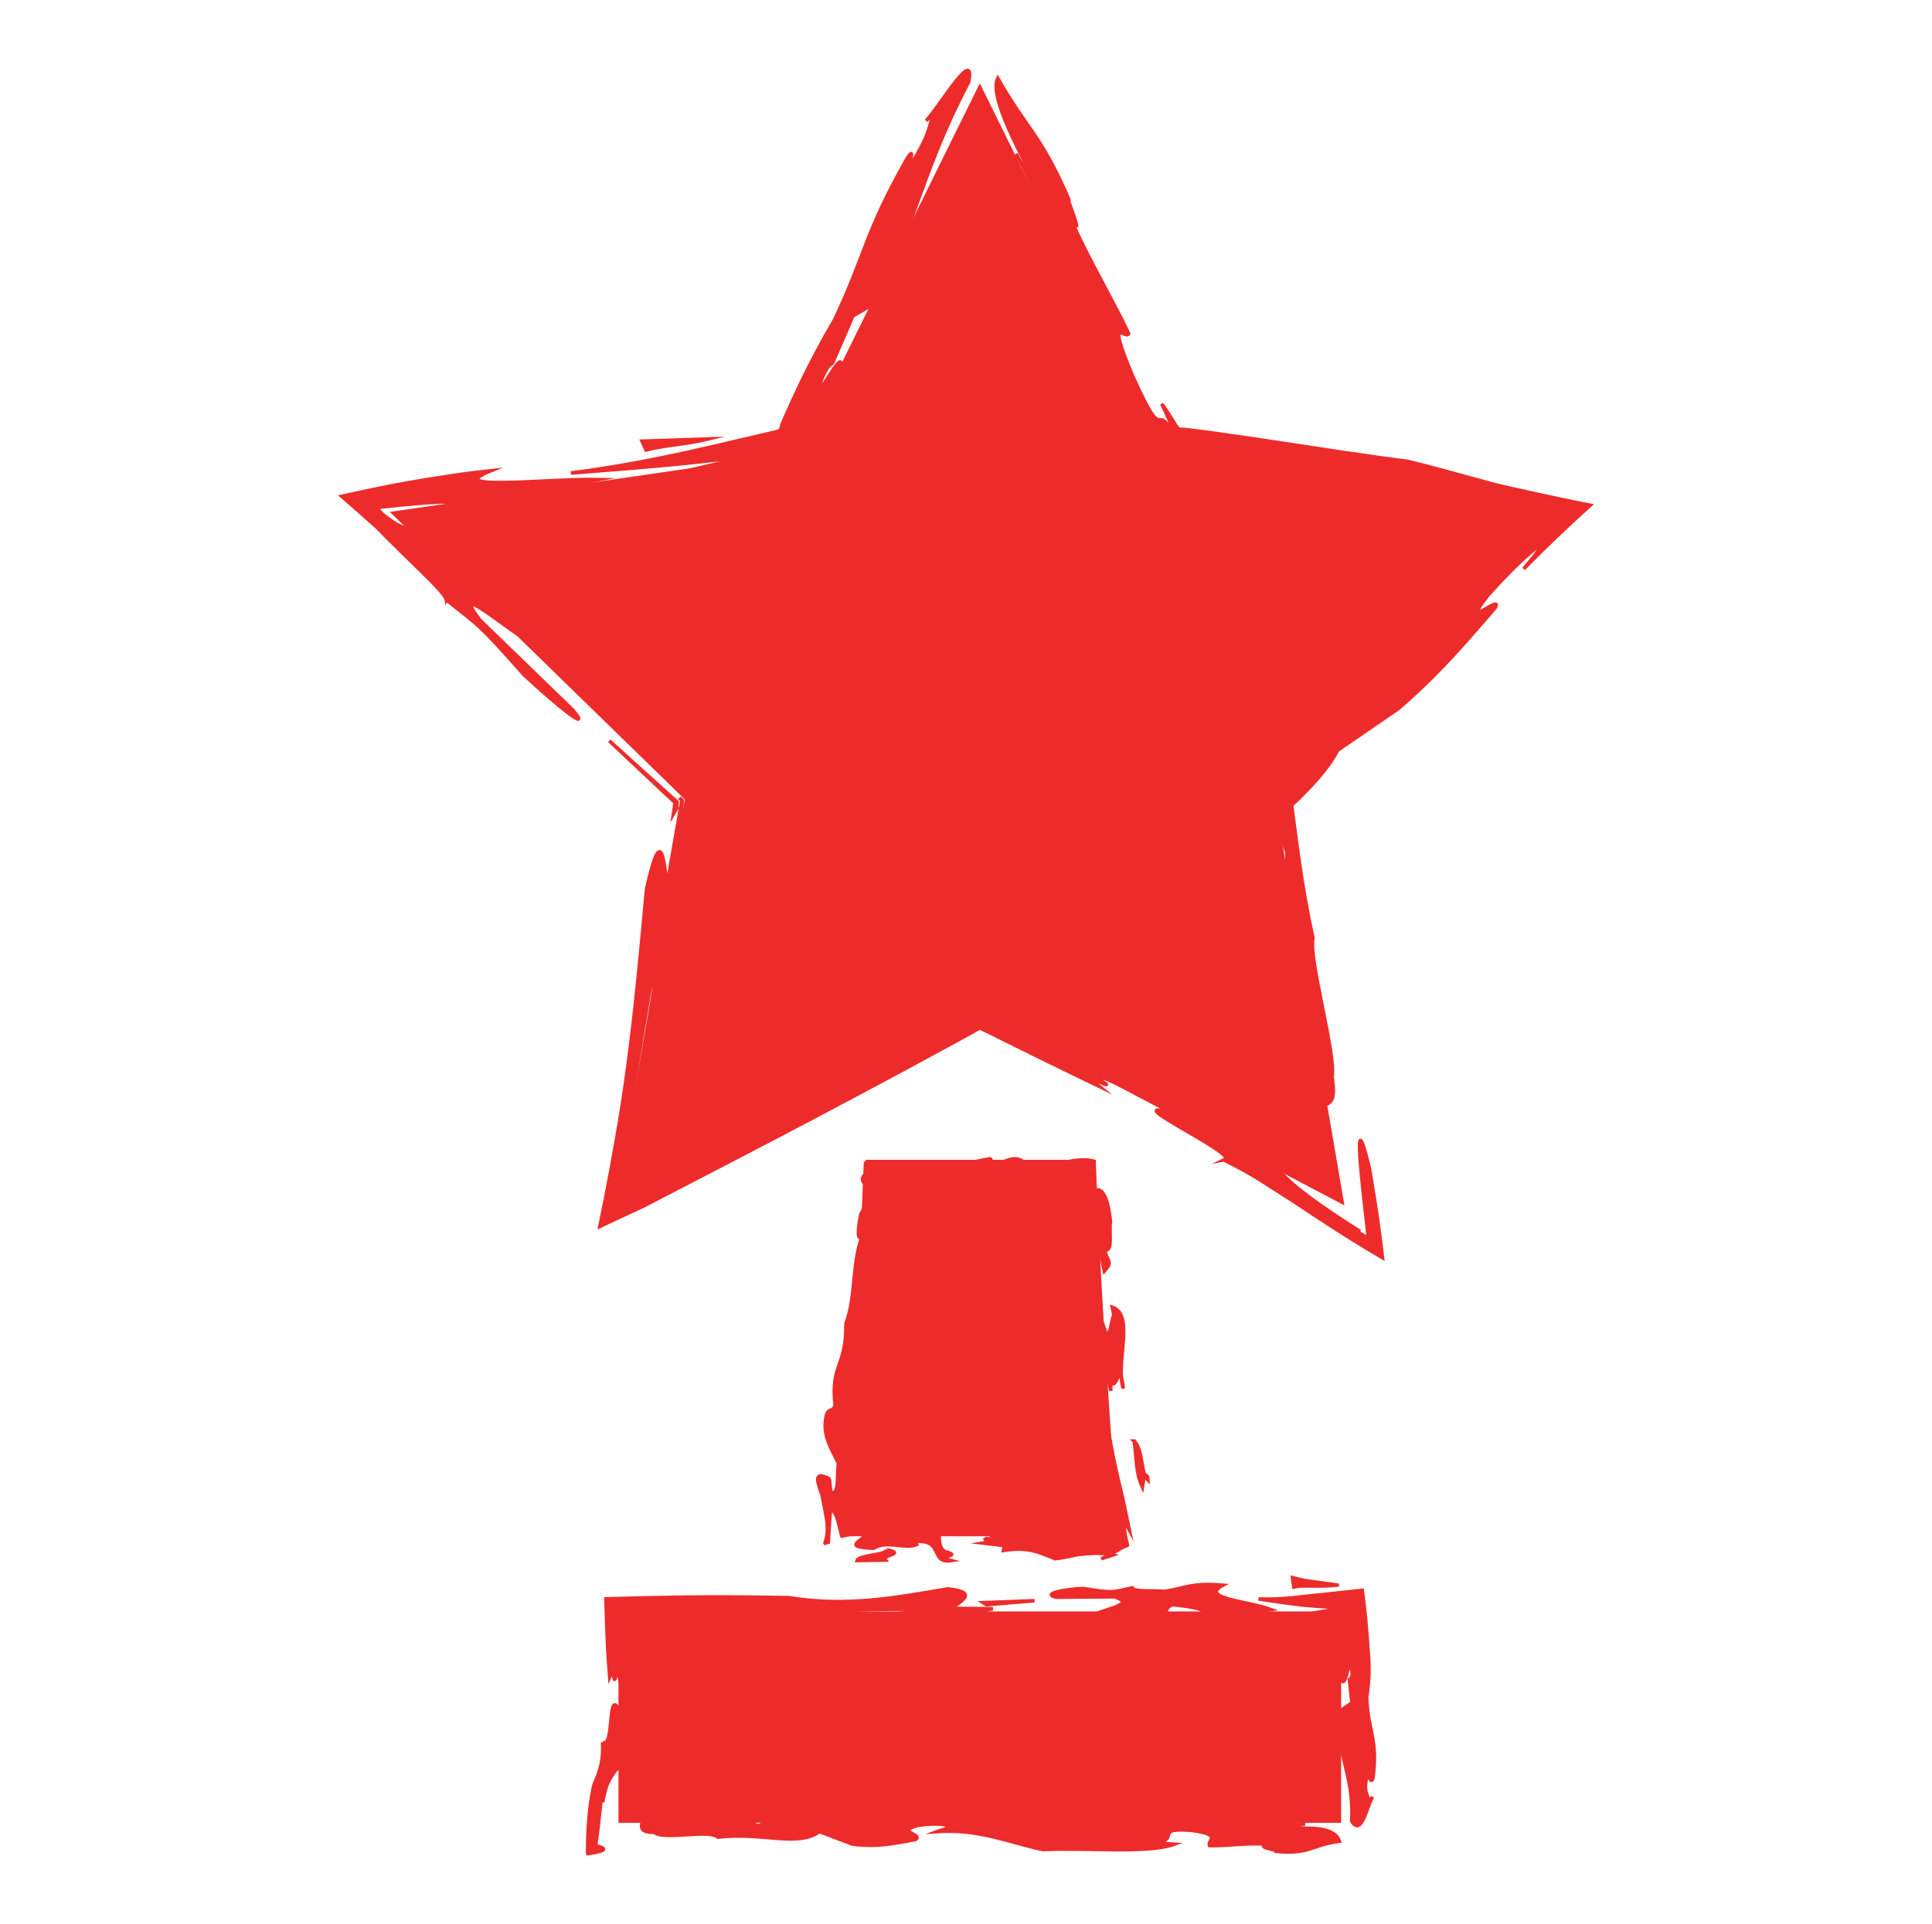
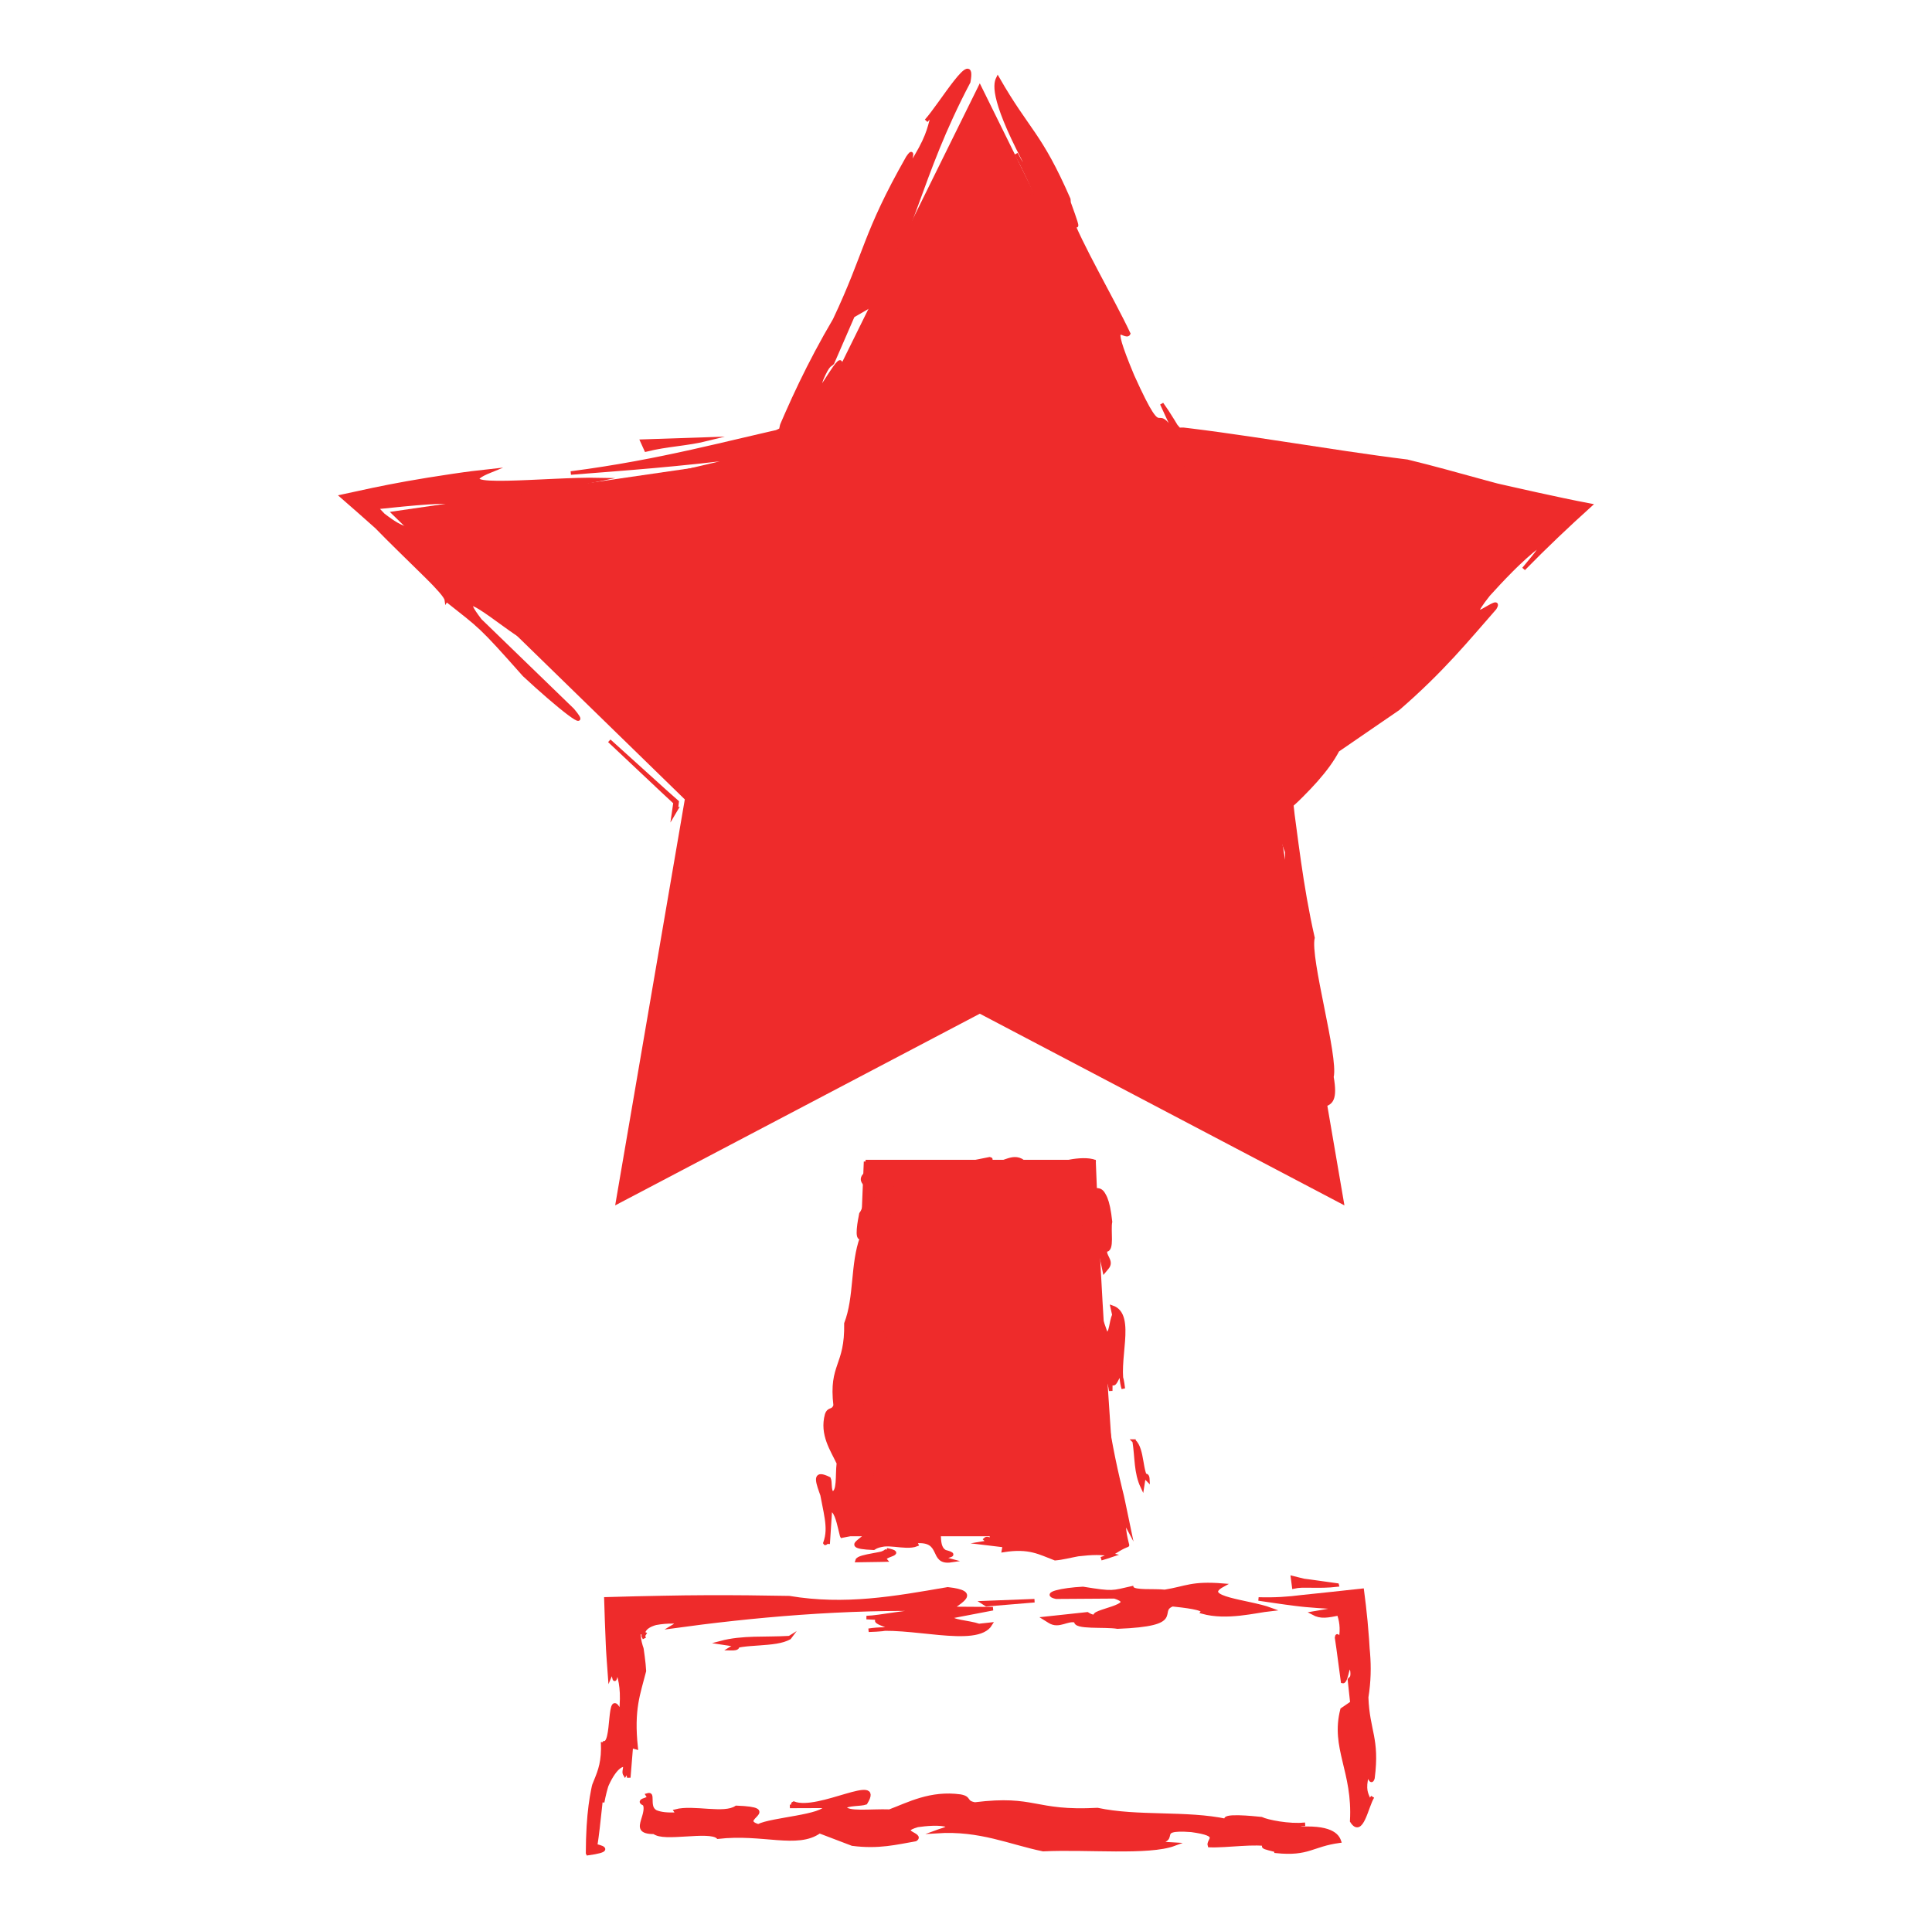
<svg xmlns="http://www.w3.org/2000/svg" id="_ëÎÓÈ_1" viewBox="0 0 1643.94 1637.44">
  <defs>
    <style>.cls-1{fill:#ee2b2b;stroke:#ee2b2b;stroke-miterlimit:10;stroke-width:3px;}</style>
  </defs>
-   <path class="cls-1" d="m1139.67,1549.8h-611.92v-176.94h611.92v176.94Z" />
  <path class="cls-1" d="m1085.78,1575.52c8-.12-22.25-4.19-5.21-5.28-11.84-3.12-36.51.98-51.46.38-1.75-4.92,11.48-9.24-15.3-12.95-35.81-2.74-4.53,9.96-36.51,10.46l21.9,1.31c-21.91,8.16-74.05,2.79-111.61,4.61-28.16-5.75-53.62-17.77-90.37-15.38,2.02-.77,11.06-2.51,9.24-5.08-6.75-2.34-18.68-1.11-25.68-.12-19.21,5.55,5.37,7.72-1.86,12.05-16.02,2.75-31.15,6.78-53.67,3.85l-27.95-10.65c-18.74,13.5-48.47.29-86.38,4.73-3.71-3.48-15.38-2.77-27.05-2.06-5.84.36-11.67.71-16.51.55-2.42-.08-4.59-.3-6.39-.71-.9-.21-1.71-.46-2.4-.77-.6-.31-1.57-.68-2.12-1.12-5.89.04-8.87-1.11-9.94-2.95-1.09-1.84-.46-4.36.33-7.06.82-2.69,1.76-5.56,2.11-8.08.36-2.52.24-4.7-.79-6.02-2.53-1.11-2.61-1.86-2.1-2.44.56-.58,1.83-.98,2.98-1.38,1.16-.4,2.21-.8,2.57-1.38.4-.58.01-1.33-.71-2.44,1.21-.35,1.81-.31,2.2,0,.38.31.54.91.63,1.7.18,1.58,0,3.91.29,6.26.31,2.35,1.11,4.7,3.95,6.33,3.84,1.62,9.56,2.51,18.75,1.91l-1.8-2.57c15.12-4.03,41.25,4.04,51.63-3.09,39.47,1.47-.67,10,18.69,15.73,11.29-5.84,55.95-7.94,57.55-16.65l-30.67.11c4.97-.23,1.14-2.04,3.16-2.8,21.18,8.31,76.97-25.54,61.34-.22-4.06,1.52-14.88.7-18.06,3.51,1.57,5.9,22.57,2.93,38.35,3.52,16.24-6.08,34.78-16.25,60.23-12.79,8.8,1.58,3.59,5.15,12.38,6.73,51.89-6.42,49.76,7.62,104.33,4.72,34.08,7.31,75.81,2.12,109.88,9.43-5.19-5.28,22.6-2.41,29.55-1.69,4.85,2.4,23.64,6.23,37.2,4.78-8,.12-3.13,2.52-8.7,3.84,30.59-2.53,36.18,5.62,37.89,10.54-23.67,3.26-26.07,11.53-53.89,8.67Z" />
  <path class="cls-1" d="m512.78,1482.73c10.67,6.1,3.45-51.8,15.38-24.56,2-18.66.08-27.18-3.05-37.61-3.7,21.39-1.56-5.21-6.33,6.28-.33-4.55-.67-9.09-1-13.62-.15-2.26-.3-4.52-.45-6.78l-.21-3.39-.2-4.59c-.53-12.28-.99-24.95-1.36-37.8,8.56-.23,17.09-.45,25.58-.68,7.8-.16,15.57-.32,23.31-.48,12.14-.26,24.2-.4,36.17-.45,23.95-.1,47.58.16,70.94.59,47.39,7.91,89.4.39,134.73-7.48,27.96,3,9.79,10.96,3.45,16.64l35.11.24-35.43,6.8c-1.13,4.13,14.77,4.42,23.55,7.48l9.88-1.07c-11.65,19.27-70.24-.45-103.73,5.14,40.32-1.33-6.27-6.32,10.78-10.16l-12.63-.65c11.25-.21,33.49-5.61,62.59-6.73-80.89-2.31-161.3,5.33-227.73,14.48,1.93-1.21,7.13-2.77,1.12-4.12-5.44-.1-10.37.37-14.86,1.19l-.42.08-.3.08-.58.17c-.38.12-.75.24-1.11.35-.72.25-1.39.51-2.02.79-1.25.56-2.31,1.18-3.17,1.83-3.53,2.61-3.67,5.77-3.45,7.72.34.66.67,1.29.99,1.91-.29-.56-.57-1.16-.86-1.78.12-.76.43-1.51.94-2.27-1.49-.69-3.04-1.11-4.53-1.33-.58,2.89.33,7.95,1.49,11.69l.44,1.38.23.66.11.32c.04.11.08.49.11.72.29,2.14.58,4.26.87,6.35.54,4.18.99,8.22,1.18,11.98-4.91,19.45-10.54,32.32-7.01,65.23l-4.12-1.12-2.15,26.59c-.71-6.6-2.42-3.88-3.27-2.5-1.2-1.93-.35-3.3.15-7.96-3.09-.84-6.78,2.16-10.24,7.21-1.73,2.53-3.41,5.57-4.92,8.9-.19.44-.38.79-.56,1.31-.18.6-.36,1.2-.55,1.81-.36,1.23-.71,2.51-1.04,3.84-.67,2.65-1.28,5.48-1.84,8.42.25-3.56.5-7.06.64-10.25.03-.8.06-1.58.09-2.34.01-.7.02-1.38.04-2.03,0-.97-.03-1.89-.12-2.71-.2.89-.41,1.93-.62,3.11-.21,1.78-.44,3.74-.68,5.84-.47,4.4-1,9.35-1.54,14.39-1.1,10.39-2.36,22.01-3.77,30.94,4.32.98,7.15,2.03,6.71,3.16-.46,1.13-4.19,2.33-13.47,3.6-.03-.05-.05-.19-.08-.32.06-16.95.98-30.16,2.31-40.46.67-5.17,1.43-9.65,2.24-13.68.21-1,.41-1.97.61-2.94.05-.21.1-.55.16-.64l.16-.4.31-.8c.43-1.06.85-2.1,1.26-3.14,3.36-8.28,6.51-16.22,5.77-32.41Z" />
-   <path class="cls-1" d="m612.8,1536.77c-25.46-3.46,7.23-4.32,1.62-8.71l22.79-.4c.66,4.62-22.12,5.02-24.41,9.11Z" />
  <path class="cls-1" d="m963.16,1351.32c2.19,3.77,18.65,1.99,27.95,3,18.41-2.98,22.84-7.46,49.41-5.31-20.66,11.23,21.86,13.67,40.74,20.64-13.17,1.42-37.36,8.02-58.16,2.25,2.49-3.27-16.16-5.27-25.46-6.27-14.31,5.54,11.39,16.79-46.76,19.04-10.68-1.85-37.04.97-35.35-5.21-7.38-2.21-14.3,5.54-22.48.42l-4.12-2.57,36.25-3.9c1.33.86,4.08,2.57,7.37,2.21-6.83-4.26,39.3-9.23,15.76-16.7l-49.65.33c-12.06-2.71,4.96-6.54,22.83-7.46,26.01,4.21,24.62,3.35,41.67-.48Z" />
  <polygon class="cls-1" points="839.36 1365.63 836.65 1363.91 880.26 1362.23 839.36 1365.63" />
  <path class="cls-1" d="m1137.82,1348.9c-8.12.96-14.96.89-22.01.81-1.76-.01-3.51-.03-5.27-.04h-1.97s-1.51.06-1.51.06c-2.02.09-4.08.31-6.2.79l-1.03-7.89,6.36,1.57,3.18.78,5.96.78c7.94,1.04,15.44,2.09,22.49,3.13Z" />
  <path class="cls-1" d="m671.86,1393.64c-11.54,7.25-40.85,3.4-50.5,9.44,7.95.15,5.21-1.56,7.15-2.77l-15.35-2.35c18.96-5.04,37.59-3.04,58.69-4.31Z" />
  <path class="cls-1" d="m1162.88,1444.58c1.12,29.08,9.73,34.63,5.37,68.62-2.21,7.38-3.98-9.09-5.83,1.61-1.85,10.66,1.41,13.16,2.98,18.39l2.56-4.11c-5.13,8.2-9.33,34.23-17.79,20.72,2.44-42.51-16.69-62.06-8.21-94.94l8.39-5.73-2.13-19.75c.86-1.35,2.92-.79,2.22-7.38-3.48-13.73-3.92,10.12-8.04,9l-2.55-19.08-1.28-9.51-1.28-8.76c.25-2.23.85-1.62,1.5-.5.65,1.11,1.34,2.76,1.77,1.96.97-4.71,1.01-9.1.61-12.7-.4-3.63-1.24-6.51-2.03-9.02-4.51.87-8.46,1.68-11.92,1.79-3.5.12-6.48-.46-10.04-2.38,7.89-1.44,16.85-2.89,26.89-4.33l.21,1.06c.01-.47.03-.93.04-1.32-7.82-.25-15.17-.66-22.41-1.19-3.7-.3-7.29-.58-10.79-.87-1.95-.16-3.17-.32-4.67-.48-1.44-.17-2.86-.34-4.26-.51-11.23-1.39-21.42-3-31.28-4.41,13.52.45,25.6-.42,36.85-1.88,8.39-.88,16.47-1.73,24.36-2.56,9.18-1,18.15-1.97,27.02-2.93,1.09,8.24,2.14,17.04,3.04,26.51.45,4.73.86,9.62,1.22,14.67.16,2.55.33,5.11.49,7.68l.06.91.05.54.1,1.09.19,2.18c.94,11.67.79,23.93-1.42,37.61Z" />
  <polygon class="cls-1" points="833.71 74.3 987.84 386.61 1332.5 436.69 1083.11 679.79 1141.98 1023.06 833.71 860.99 525.44 1023.06 584.31 679.79 334.92 436.69 334.92 436.69 679.57 386.61 833.71 74.3" />
  <path class="cls-1" d="m909.43,169.59c-7.93-15.79,17.98,45.91.35,12.64,8.77,24.82,36.54,71.84,50.61,101.7-2.7,5.64-19.51-18.64,3.33,36.01,15.38,34.09,19.2,36.96,22.31,37.2,1.56.12,2.94-.42,5.5,1.96.64.6,1.35,1.37,2.16,2.39.4.51.83,1.08,1.29,1.71.22.32.46.65.7,1,.12.18.24.36.37.54.11.15.15.17.23.26,1.11,1.22,2.3,2.81,3.61,5.01,1.2.08,2.57.21,4.07.41l-3.77-.83-1.42-3.45c-.55-1.32-.52-1.44-2.24-5.13l-7.99-17.35c3,4.15,6.18,9.01,9.53,14.49.83,1.38,1.68,2.78,2.55,4.22.14.25.12.17.18.25l.12.13.23.25.45.5c.58.66,1.12,1.3,1.63,1.92.93-.04,1.82-.06,2.67-.06h.63s.31,0,.31,0c.08,0,.04,0,.22.01l.72.08c1.92.23,3.86.46,5.82.7,7.85.96,16.05,2.04,24.49,3.21,16.89,2.34,34.79,5.02,52.95,7.79,36.33,5.53,73.72,11.38,106.29,15.38,22.36,5.39,43.8,11.51,65.99,17.55,2.78.75,5.56,1.5,8.36,2.26l2.1.56,3.03.7c2.08.47,4.16.94,6.25,1.41,7.93,1.77,15.95,3.57,24.1,5.39,15.67,3.46,30.58,6.64,45.94,9.57-9.76,8.82-19.13,17.48-28.42,26.35-9.3,8.87-18.52,17.95-28.17,27.8,1.79-2.28,6.89-8.13,10.43-12.77,3.58-4.69,5.49-8.05,2.25-6.69-3.72,2.81-7.58,6.07-11.51,9.62-1.96,1.77-3.94,3.62-5.93,5.52-.95.92-1.91,1.85-2.87,2.78-.92.91-1.84,1.82-2.76,2.73-7.33,7.34-14.43,15.03-19.61,20.78-26.49,33.57,13.88-2.75,5.47,11.49-23.41,26.65-44.51,52.85-82.15,85.45l-51.61,35.44c-4.45,8.5-10.65,16.88-18.23,25.46-3.79,4.29-7.92,8.62-12.34,13.04-.99.97-1.98,1.96-2.99,2.96-.57.55-1.16,1.11-1.74,1.67-1.19,1.12-2.43,2.25-3.74,3.42.26,2.1.5,4.29.74,6.6l.09.87.05.44.1.79c.15,1.13.3,2.27.46,3.41.3,2.29.61,4.6.92,6.94,1.24,9.35,2.53,19.11,3.99,29.23,2.91,20.24,6.49,41.94,11.67,64.79-4.1,17.31,20.23,101.06,16.14,118.41,6.81,38.67-17.3,10.48-17.12,42.78.15,1.74.29,3.33.42,4.79.03.36.06.72.09,1.07.02.29,0,.38,0,.57,0,.33-.02.64-.02.94-.04,1.17-.11,2.04-.2,2.68-.19,1.28-.46,1.66-.77,1.57-.62-.21-1.38-2.28-2.1-4.09l-.27-.67c-.05-.14-.08-.15-.14-.39-.07-.28-.15-.56-.22-.84-.29-1.1-.58-2.12-.84-3-.53-1.76-.98-2.94-1.27-2.96-.3-.02-.44,1.13-.35,4.01.32,4.21-.12,4.44-.34,6.4-.35-1.02-.57-1.86-.7-2.63-.19-1.26-.37-2.45-.55-3.58-.19-1.34-.34-2.61-.47-3.81-.5-4.8-.53-8.52-.26-11.56.56-6.08,2.34-9.48,4.03-13.51,3.38-8.06,6.37-18.67-1.67-58.45l-1.86,4.35c-9.62-32.22-11.41-90.43-22.32-111.82-13.28-86.13,10.11-.23,8.53-43.33-1.76-4.16-3.79-10.6-6-18.4-2.22-7.86-4.54-16.74-7.15-27.26,12.53-14.24,25.28-28.69,35.05-40.7,9.72-11.97,16.19-21.24,15.04-24.06l-49.34,48.25c1.35-1.36,2.45-2.5,3.17-3.3.54-.63.9-1.11,1.12-1.47.44-.73.33-1,.06-1.14-.54-.28-1.7-.05-.36-1.88,39.29-26.69,103.84-136.89,96.8-94.67-5.35,7.34-23.03,23.43-26.1,30.34,6.6,1.81,37.72-32.68,63.08-56.58,10.72-14.69,21.63-31,35.19-48.23,3.39-4.31,6.95-8.67,10.71-13.08,1.88-2.21,3.81-4.42,5.8-6.65l1.5-1.67c.1-.11.31-.34.32-.36l.1-.14.19-.28c.25-.35.5-.71.76-1.07,2.06-2.79,4.12-4.79,8.6-7.95,2.19-1.44,4.31-2.53,6.38-3.47,2.08-.95,4.09-1.73,6.29-2.77,1.18-.76,1.58-1.56-1.05-2.53-8.73-.46-14.93-.87-20.19-1.4-1.29-.14-2.54-.28-3.76-.41-.67-.09-1.33-.17-1.98-.25-1.25-.18-2.48-.35-3.69-.52-4.85-.7-9.41-1.41-13.74-2.13-17.31-2.89-30.93-5.94-44.72-9.13-27.57-6.38-55.81-13.29-115.62-20.52-16.12-3.96-33.13-7.45-50.65-10.67-8.76-1.61-17.64-3.15-26.6-4.65-4.61-.76-9.24-1.52-13.88-2.28-5.31-.84-10.63-1.68-15.96-2.53-5.46-11.4-10.93-22.85-16.38-34.24-5.02-10.56-9.99-21.1-14.79-31.55-9.61-20.9-18.57-41.48-26.07-61.29.34,12.61-24.24-43.67-30.39-57.75-2.59-10.66-17.51-49.54-32.05-75.76,7.93,15.79,5.32,5.09,11.95,15.53-32.16-59.43-30.3-74.1-27.57-79.68,26.04,45.41,35.81,46.5,60.42,102.84Z" />
-   <path class="cls-1" d="m1041.43,987.1c16.88-3.18-99.6-56.26-40.83-38.84-35.54-20.94-53.06-27.99-74.91-35.94,40.07,25.25-10.9-3.97,9.32,12.05-18.12-8.72-36.1-17.47-53.92-26.24-8.9-4.4-17.78-8.79-26.63-13.17-4.28-2.13-8.56-4.26-12.83-6.38-2.64-1.28-5.28-2.55-7.91-3.82l-5.33,3.01-2.62,1.48-4.24,2.33c-5.95,3.25-11.89,6.48-17.81,9.72-11.88,6.43-23.71,12.83-35.5,19.2-23.61,12.7-47.09,25.21-70.47,37.56-23.37,12.35-46.63,24.53-69.78,36.57-27.12,14.07-54.07,28.05-80.87,41.95-12.88,5.89-24.97,11.52-36.65,17.1,3.43-16.64,6.48-32.17,9.29-47.22,1.36-7.45,2.71-14.87,4.05-22.26,1.14-6.61,2.28-13.2,3.41-19.77,3.65-21.98,6.73-43.76,9.44-65.54,5.42-43.56,9.36-87.09,13.48-132.1,13.39-60.32,14.46-19.46,17.69-4.69l12.41-71-2.13-2.09,2.46,1.98-.57,8.11-.68,8.78-1.56,18.71-3.12,37.41c3.65,3.15,9.87-31.38,16.16-49.98l.66-5.42.4-3.12.48-3.59,1.88-14.11c1.87,3.37,2.57,9.89,2.32,19.14l-.03.87c-.01.31,0,.43,0,.66,0,.4.02.81.02,1.22,0,.82,0,1.66,0,2.52-.02,1.72-.08,3.5-.18,5.35-.2,3.71-.55,7.68-1.03,11.88-1.92,16.81-5.93,37.32-10.61,59.24-9.37,43.84-21.44,93.32-24.93,130.23,13.74-87.96-8.57,12.56-5.99-25.17l-5.35,27.38c3.99-24.51,6.97-73.81,16.72-137.31-7.77,42.04-14.97,84.11-21.64,125.79-3.33,20.84-6.54,41.58-9.61,62.16-3.3,21.88-6.33,42.81-8.98,62,10.11-5.74,20.17-11.44,30.15-17.1,9.34-5.38,18.61-10.72,27.82-16.03,18.78-10.86,37.23-21.63,55.3-32.28,36.14-21.29,70.76-42.07,103.48-61.97-3.21,3.06-12.64,9.77-.27,4.8,21.34-10.99,37.64-21.91,50.85-31.81,6.61-4.95,12.44-9.65,17.75-13.97.66-.54,1.32-1.08,1.97-1.6,1.05-.74,2.09-1.48,3.12-2.2,2.13-1.49,4.21-2.94,6.24-4.35,4.15-2.87,8.29-5.69,12.37-8.38,3.21,1.26,6.35,2.53,9.44,3.85l-9.44-3.99-11.96,7.57-5.77,3.67-2.83,1.81-1.4.9c-.27.17-.39.26-.53.36l-.43.31c.33-.12.55-.19.97-.37.47-.2.94-.4,1.41-.61.94-.41,1.88-.82,2.84-1.24,1.88-.85,3.8-1.72,5.77-2.61,3.89-1.8,7.86-3.71,11.95-5.73,5.47,3.04,11.13,6.08,17,9.14,1.47.76,2.95,1.53,4.44,2.3.99.5,1.98,1,2.98,1.51,2,.98,4.02,1.98,6.07,2.98,8.2,3.97,16.82,7.92,25.49,11.82,17.34,7.81,34.9,15.46,49.78,22.84,35.71,24.32,58.25,42.54,124.2,73.21l-4.1,2.49,25.48,14.61,6.37,3.65,4.72,2.79,9.72,5.72c-4.82-2.13-6.43-2.3-6.45-1.6-.03.69,1.59,2.26,2.79,3.37-1.63-.18-3.12-.86-5.11-2.05-1-.6-2.13-1.32-3.48-2.18-.67-.42-1.4-.88-2.21-1.39-.82-.51-1.6-.99-2.77-1.68-2.86,1.99.1,7.71,11.93,17.84,5.86,5.03,13.83,11.12,23.55,17.94,9.69,6.81,21.12,14.36,33.29,22-14.27-8.06-27.81-15.75-37.15-20.25,9.48,5.79,25.56,15.2,44.12,26.05-1.39-12.08-2.91-25.27-4.24-37.67-1.32-12.39-2.45-24-2.98-32.49-.53-8.47-.46-13.83.71-13.12,1.17.74,3.44,7.52,7.45,24.07,5.6,32.96,9.06,57.6,11.04,75.69-34.4-20.26-55.44-34.73-76.27-48.38-5.22-3.42-10.43-6.79-15.85-10.2-1.35-.84-2.72-1.7-4.12-2.57-.88-.59-1.78-1.18-2.7-1.79-1.84-1.2-3.76-2.43-5.78-3.68-8.09-5.01-17.79-10.44-30.19-16.64Z" />
  <path class="cls-1" d="m1090.24,798.51c6.09,55.97-6.96-15-9.19-2.04l-8.9-49.52c4.3-2.22,13.2,47.28,18.09,51.57Z" />
  <path class="cls-1" d="m379.8,510.52c-.21-1.52-2.07-4.16-4.96-7.51-1.45-1.67-3.15-3.52-5.03-5.5-.95-.98-1.94-2-2.95-3.04-1.4-1.4-2.83-2.83-4.3-4.3-7.11-6.97-14.78-14.5-22.17-21.75-7.37-7.23-14.4-14.19-19.91-19.92-10.81-9.67-20.56-18.21-29.66-26.14,17.9-3.9,33.67-7.46,55.72-11.39,11.01-1.96,23.6-4.02,38.62-6.24,3.06-.44,6.24-.9,9.55-1.37,2.25-.3,4.59-.61,7.03-.93,4.88-.62,10.17-1.24,15.94-1.86-43.51,17.67,49.71,6.59,91.97,7.5-14.28,2.79-34.4,7.74-56.73,12.1-11.16,2.18-22.88,4.22-34.7,5.76-5.91.77-11.84,1.42-17.75,1.91-5.92.49-11.65.79-17.95.97.85-.86-.57-1.32-3.84-1.46-3.26-.14-8.36.06-14.62.47-12.46.82-29.62,2.56-43.88,4.08,2.16,2.29,4.14,4.39,5.92,6.28,9.72,7.54,14.54,9.81,18.61,11.16,4,1.29,7.34,1.76,12.26,3.91,4.86,2.1,11.19,5.76,19.53,11.86,2.08,1.52,4.29,3.2,6.64,5.03.58.46,1.17.93,1.78,1.41.31.25.62.5.94.76.45.38.9.77,1.35,1.17,1.82,1.59,3.75,3.27,5.78,5.05,8.1,7.15,17.82,16.03,29.5,27.03,15.59,17.78,59.23,56.38,52.25,58.2,10.13,12.96,26.47,18.06,35.82,34.33l4.72,8.18-60.02-53.06c-1.51-2.67-4.65-8.12-10.11-12.95,7.83,13.58-68.56-53.94-36.57-12.33l78.72,76.27c17.18,20.52-12.41-2.96-41.3-29.84-38.17-43.08-36.59-40.34-66.2-63.86Z" />
  <path class="cls-1" d="m575.43,688.83c-.84,1.53-1.66,2.95-2.47,4.26l1.47-10.08-5.23-4.85-6.17-5.76-14.86-13.99-29.72-27.97,30.29,27.38,15.15,13.69,3.67,3.31,2.83,2.49,5.8,5.12-.77,6.4Z" />
  <path class="cls-1" d="m602.81,373.56c-18.36,4.61-34.83,4.77-53.13,9.36l-3.38-7.48,56.51-1.88Z" />
  <path class="cls-1" d="m561.38,980.68c2.58-3.41,4.43-5.64,5.88-7.25.18-.19.35-.38.53-.58l.25-.27s.17-.11.3-.19l.42-.25.84-.51c2.26-1.33,4.56-2.69,6.9-4.07,4.7-2.69,9.51-5.44,14.29-8.18,19.17-10.86,37.94-21.35,45.95-28.98-15.61,8.04-9.45,6.73-12.68,9.8l31.08-13.68c-17.35,11.97-35.36,22.29-54.11,32.48-9.41,5.03-18.94,10.14-28.69,15.36-.97.52-1.94,1.04-2.91,1.56l-1.09.61c-.74.42-1.47.85-2.22,1.27-1.5.88-3.06,1.82-4.74,2.88Z" />
  <path class="cls-1" d="m710.1,272.32c27.4-58.05,25.11-72.85,62.22-138.21,9.2-13.64-5.31,19.76,6.8-.6,12.07-20.28,11.59-26.67,15.29-37.72l-6.31,7c12.61-13.96,41.81-63.64,36.19-33.14-43.72,83.08-45.66,130.23-85.39,191.57l-13.12,7.62-17.39,40.04c-2.09,2.3-3.4.28-9.2,13.64-10.29,28.72,13.4-18.3,16-14.26l-16.35,38.9-8.18,19.45-8.67,20.44c-.46.82-.81,1.42-.96,1.59-2.22.1-1.82-.29-.61-.83.4-1.65,1.14-4.11,1.61-5.94.47-1.83.67-3.05.06-2.42-1.26,1.99-2.43,3.91-3.52,5.82-4.38.38-8.35.89-12.2,1.53-.96.17-1.92.33-2.87.5-1,.19-1.99.37-2.98.56-1.97.38-3.9.79-5.81,1.21-7.62,1.69-14.77,3.62-21.84,5.39-14.14,3.54-27.92,6.41-44.37,5.33l50.94-11.99c-62.43,8.13-109.62,11.24-153.71,14.76,38.88-5.06,72.01-11.56,102.67-18.37,15.33-3.4,30.05-6.88,44.56-10.29,7.26-1.69,14.46-3.37,21.66-5.05l5.4-1.23.68-.15c.1-.03.13-.06.2-.08l.36-.16.69-.32c.9-.41,1.71-.8,2.43-1.16.24-1.12.48-2.25.72-3.39l.08-.37.02-.09s0-.03.07-.2l.33-.78,1.35-3.13c.91-2.09,1.83-4.18,2.74-6.29,3.7-8.4,7.59-16.87,11.74-25.48,8.3-17.21,17.64-34.95,28.64-53.67Z" />
  <path class="cls-1" d="m736.51,988.5c-3.88,106.08-11.52,211.72-18.76,317.4h231.92c-7.24-105.68-14.88-211.32-18.76-317.4h-194.41Z" />
  <path class="cls-1" d="m760.74,1025.89c.13-5.41-4.87,14.85-5.42,3.28-3.48,7.85-.17,24.69-1.3,34.75-4.98.92-8.83-8.2-13.47,9.64-4.04,23.96,9.81,3.58,9.1,25.16l2.13-14.69c7.37,15.23-.04,50.09.15,75.48-6.94,18.61-20.06,34.92-19.34,59.78-.67-1.41-2-7.6-4.65-6.55-2.64,4.38-1.96,12.48-1.29,17.25,4.65,13.28,7.95-3.08,11.93,2.07,2.01,10.95,5.33,21.4,1.36,36.33-4.06,7.36-7.69,8.34-11.67,14.44,3.31,1.08,4.96,2.01,5.58,3.59.31.78.37,1.72.25,2.87-.03.29-.07.59-.12.9l-.08.48c0,.06-.08.21,0,.2l.19.03c.5.09.99.2,1.49.33,1.99.53,4.33,1.34,7.43,1.75,1.54.2,3.24.3,4.99.21.44-.02.88-.06,1.32-.1l.66-.08,1.07-.1c1.55-.15,3.13-.36,4.72-.64,4.99,6.96,31.42-2.85,36.43,4.11,11.98-.17,2.26,18.83,11.98,24.11,16.98,4.43-11.76,3.21,5.22,7.64-18.45,2.76-5.85-18.59-30.6-16.2l1.21,2.57c-5.09,2.02-12.04,1.01-18.58.38-3.27-.31-6.45-.53-9.24-.22-.7.08-1.37.19-2.02.34-.8.15-1.64.34-2.42.57-1.57.47-3.04,1.12-4.39,2.02-18.42-.73-16.13-3.23-12.4-6.27,1.9-1.52,4.13-3.17,5.14-4.8,1.04-1.63.9-3.24-1.11-4.67-2.48,1.46-6.37,2.69-11.26,3.84-1.24.28-2.53.56-3.84.85-.67.14-1.36.28-2.04.42l-1.05.21-.53.11c-.05-.08-.06-.2-.09-.31-.45-1.7-.88-3.57-1.34-5.49-.91-3.84-1.9-7.9-3.19-11.12-1.3-3.2-2.9-5.61-5.09-5.55l-1.89,29.1c.08-4.54-2.1.67-2.76-.69,2.57-7.06,2.44-13.41,1.35-20.93-.55-3.74-1.34-7.75-2.19-12-.43-2.2-.86-4.37-1.28-6.5-.11-.55-.21-1.09-.32-1.63-.12-.33-.24-.66-.36-.99-.23-.66-.46-1.3-.69-1.93-3.57-10.13-5.24-17.01,7.03-10.89,1.33,2.83.01,10.04,2.66,12.37,5.96-.65,3.97-14.96,5.28-25.52-5.32-11.33-14.62-24.46-10.02-41.3,1.97-5.8,5.29-2.07,7.27-7.86-4.13-35.24,9.82-32.91,9.16-69.73,8.68-22.46,5.07-50.77,13.48-73.3-5.43,3.23-1.67-15.3-.74-19.95,2.56-3.15,6.92-15.63,5.87-24.82-.11,5.39,2.43,2.21,3.59,6.02-1.69-20.7,6.58-24.16,11.55-25.14,2.63,16.1,10.86,18.07,7.18,36.77Z" />
  <path class="cls-1" d="m856.93,1290.94c-4.11,10.67,34.87,3.45,16.54,15.38,12.57,2,18.3.08,25.32-3.05-14.4-3.7,3.51-1.56-4.23-6.33,11.04-1.34,25.01-2.35,29.67-3.09,3.26-.37,6.31-.67,9.28-.92l1.11-.09.55-.04.27-.02h.14s0-.11,0-.15l-.32-2.49c-.19-1.6-.38-3.2-.57-4.79-.35-3.13-.64-6.14-.88-9.12-.17-2.27-.33-4.53-.5-6.79-.18-2.73-.35-5.45-.53-8.16-.67-10.86-1.19-21.65-1.63-32.35,5.73-32.39-3.63-60.1-13.37-90.15,1.84-19.01,10.54-7.25,16.47-3.34l-1.17-23.62,8.22,23.41c4.17.51,3.8-10.19,6.52-16.27l-1.46-6.57c19.67,6.67,2.39,47.16,9.46,69.3-3.09-26.98-6.04,4.62-10.61-6.58l-.09,8.53c-.7-7.54-7.07-22.13-9.4-41.63.53,27.26,3.65,54.28,8.16,79.96,2.26,12.84,4.86,25.36,7.66,37.41.72,3.01,1.43,6,2.13,8.95.37,1.48.73,2.95,1.09,4.41.4,1.83.79,3.64,1.18,5.45,1.7,8.15,3.37,16.13,4.99,23.9-.69-1.28-1.53-3.31-2.31-4.39-.79-1.1-1.53-1.26-2.06.85.23,4.91,1.13,9.74,2.46,14.89l.25.97c.07.31.28.74-.03.7-.37.14-.74.28-1.1.42-.72.29-1.42.6-2.09.92-1.35.65-2.64,1.36-3.9,2.1-4.98,2.97-9.87,6.38-15.22,7.94,3.54-1.04,6.84-2.08,9.9-3.13-9.18-2.21-18.26-1.66-28.97-.45l-.5.06-.34.06-.64.12-1.28.25-2.57.52c-1.72.35-3.43.71-5.11,1.06-3.37.68-6.64,1.26-9.64,1.49-13.09-4.91-21.76-10.54-43.92-7.01l.75-4.12-17.91-2.15c4.44-.71,2.62-2.42,1.68-3.27,1.3-1.2,2.22-.35,5.36.15,1.13-6.19-8.07-14.73-18.02-19.15,3.14.49,6.27,1,8.5.64-8.12-2.7-36.35-7.2-22.29-13.46,23.64.23,23.21,14.32,45.01,12.83Z" />
  <path class="cls-1" d="m754.52,1318.93c17.14,3.46-4.87,4.32-1.09,8.71l-4.22.1-6.62.1-13.32.2c.6-2.31,7.27-3.56,13.67-4.75,1.58-.3,3.18-.6,4.72-.9.75-.16,1.48-.32,2.18-.47.41-.08.52-.16.77-.24.22-.09.43-.17.64-.25,1.65-.69,2.9-1.48,3.28-2.5Z" />
  <path class="cls-1" d="m911.2,1033.01c1.85-.82,2.19-3.99,2.19-7.75,0-1.88-.1-3.9-.15-5.85l-.02-.73c0-.24,0-.53,0-.55,0-.18.02-.35.04-.53.04-.35.11-.68.22-1.01-1.59-2.12-3.45-2.34-4.68-2.59-.62-.13-1.07-.25-1.25-.68-.05-.11-.07-.23-.08-.39-.11-.05-.3-.03-.43-.08-.29-.08-.54-.24-.83-.51,2.68-2.81,5.16-5.06,6.23-6.98,1.12-1.92.94-3.49-.4-4.93-1.31-1.44-3.73-2.75-6.67-4.14-.77-.36-1.54-.71-2.29-1.06-.4-.18-.8-.37-1.2-.54-.51-.19-1.01-.38-1.5-.56-1.97-.76-3.81-1.56-5.4-2.43,2.2-.35,4.94-1.03,7.84-1.76,2.87-.73,6.29-1.51,10.03-2.06,3.72-.55,7.77-.88,11.45-.71,1.84.09,3.57.3,5.09.66.38.09.74.19,1.09.31l.51.18c.13-.02.03.2.02.33l-.08.43c-.22,1.15-.49,2.32-.81,3.49-1.61.69-2.78,4.44-3.66,8.24-.88,3.85-1.48,7.86-1.88,10.4,1.45,1.38,3.2,1.67,5.07,1.58,1.87-.06,3.85-.53,5.77.11.96.33,1.91.96,2.83,2.16.46.58.91,1.39,1.35,2.22.43.73.86,1.58,1.26,2.57,1.62,3.96,3.02,10.15,4.05,19.88-1.54,7.26,2.2,24.81-4.04,23.99-1.96,5.08,6.04,9.31,1.22,15.07l-2.42,2.9-5.16-24.16c.81-.94,2.43-2.87,1.96-5.07-4.06,4.82-10.47-26.01-17.19-9.8l2.01,33.45c-2.26,8.27-6.74-2.99-8.24-15.01,3.31-17.76,2.54-16.77-1.83-28.11Z" />
  <polygon class="cls-1" points="929.87 1115.69 928.27 1117.61 924.91 1088.36 929.87 1115.69" />
  <path class="cls-1" d="m865.33,1012.45c5.74-1.92,10.72.29,16.45-1.62l.69,7.89-17.14-6.27Z" />
  <path class="cls-1" d="m965.05,1226.41c7.76,7.25,5.26,27.19,11.74,33.25-.22-5.35-1.79-3.39-3.09-4.61l-1.64,10.47c-5.9-12.39-4.77-25.03-7-39.11Z" />
  <path class="cls-1" d="m807.35,1011.71c-19.58,1.12-23.32,9.73-46.2,5.37-4.97-2.21,6.12-3.98-1.08-5.83-7.18-1.85-8.86,1.41-12.38,2.98l2.77,2.56c-5.52-5.13-23.05-9.33-13.95-17.79,28.62,2.44,41.78-16.69,63.92-8.21l3.85,8.39,13.3-2.13c.91.86.53,2.92,4.97,2.22,9.24-3.48-6.81-3.92-6.06-8.04l25.69-5.1c3.14.5-2.6,2.42-1.68,3.27,12.17,4.06,19.8-8.16,30.29-.83l-15.9,4.55c19.19.93,33.61,4.64,47.02,7.5-38.34-1.88-59.54,19.52-94.56,11.1Z" />
</svg>